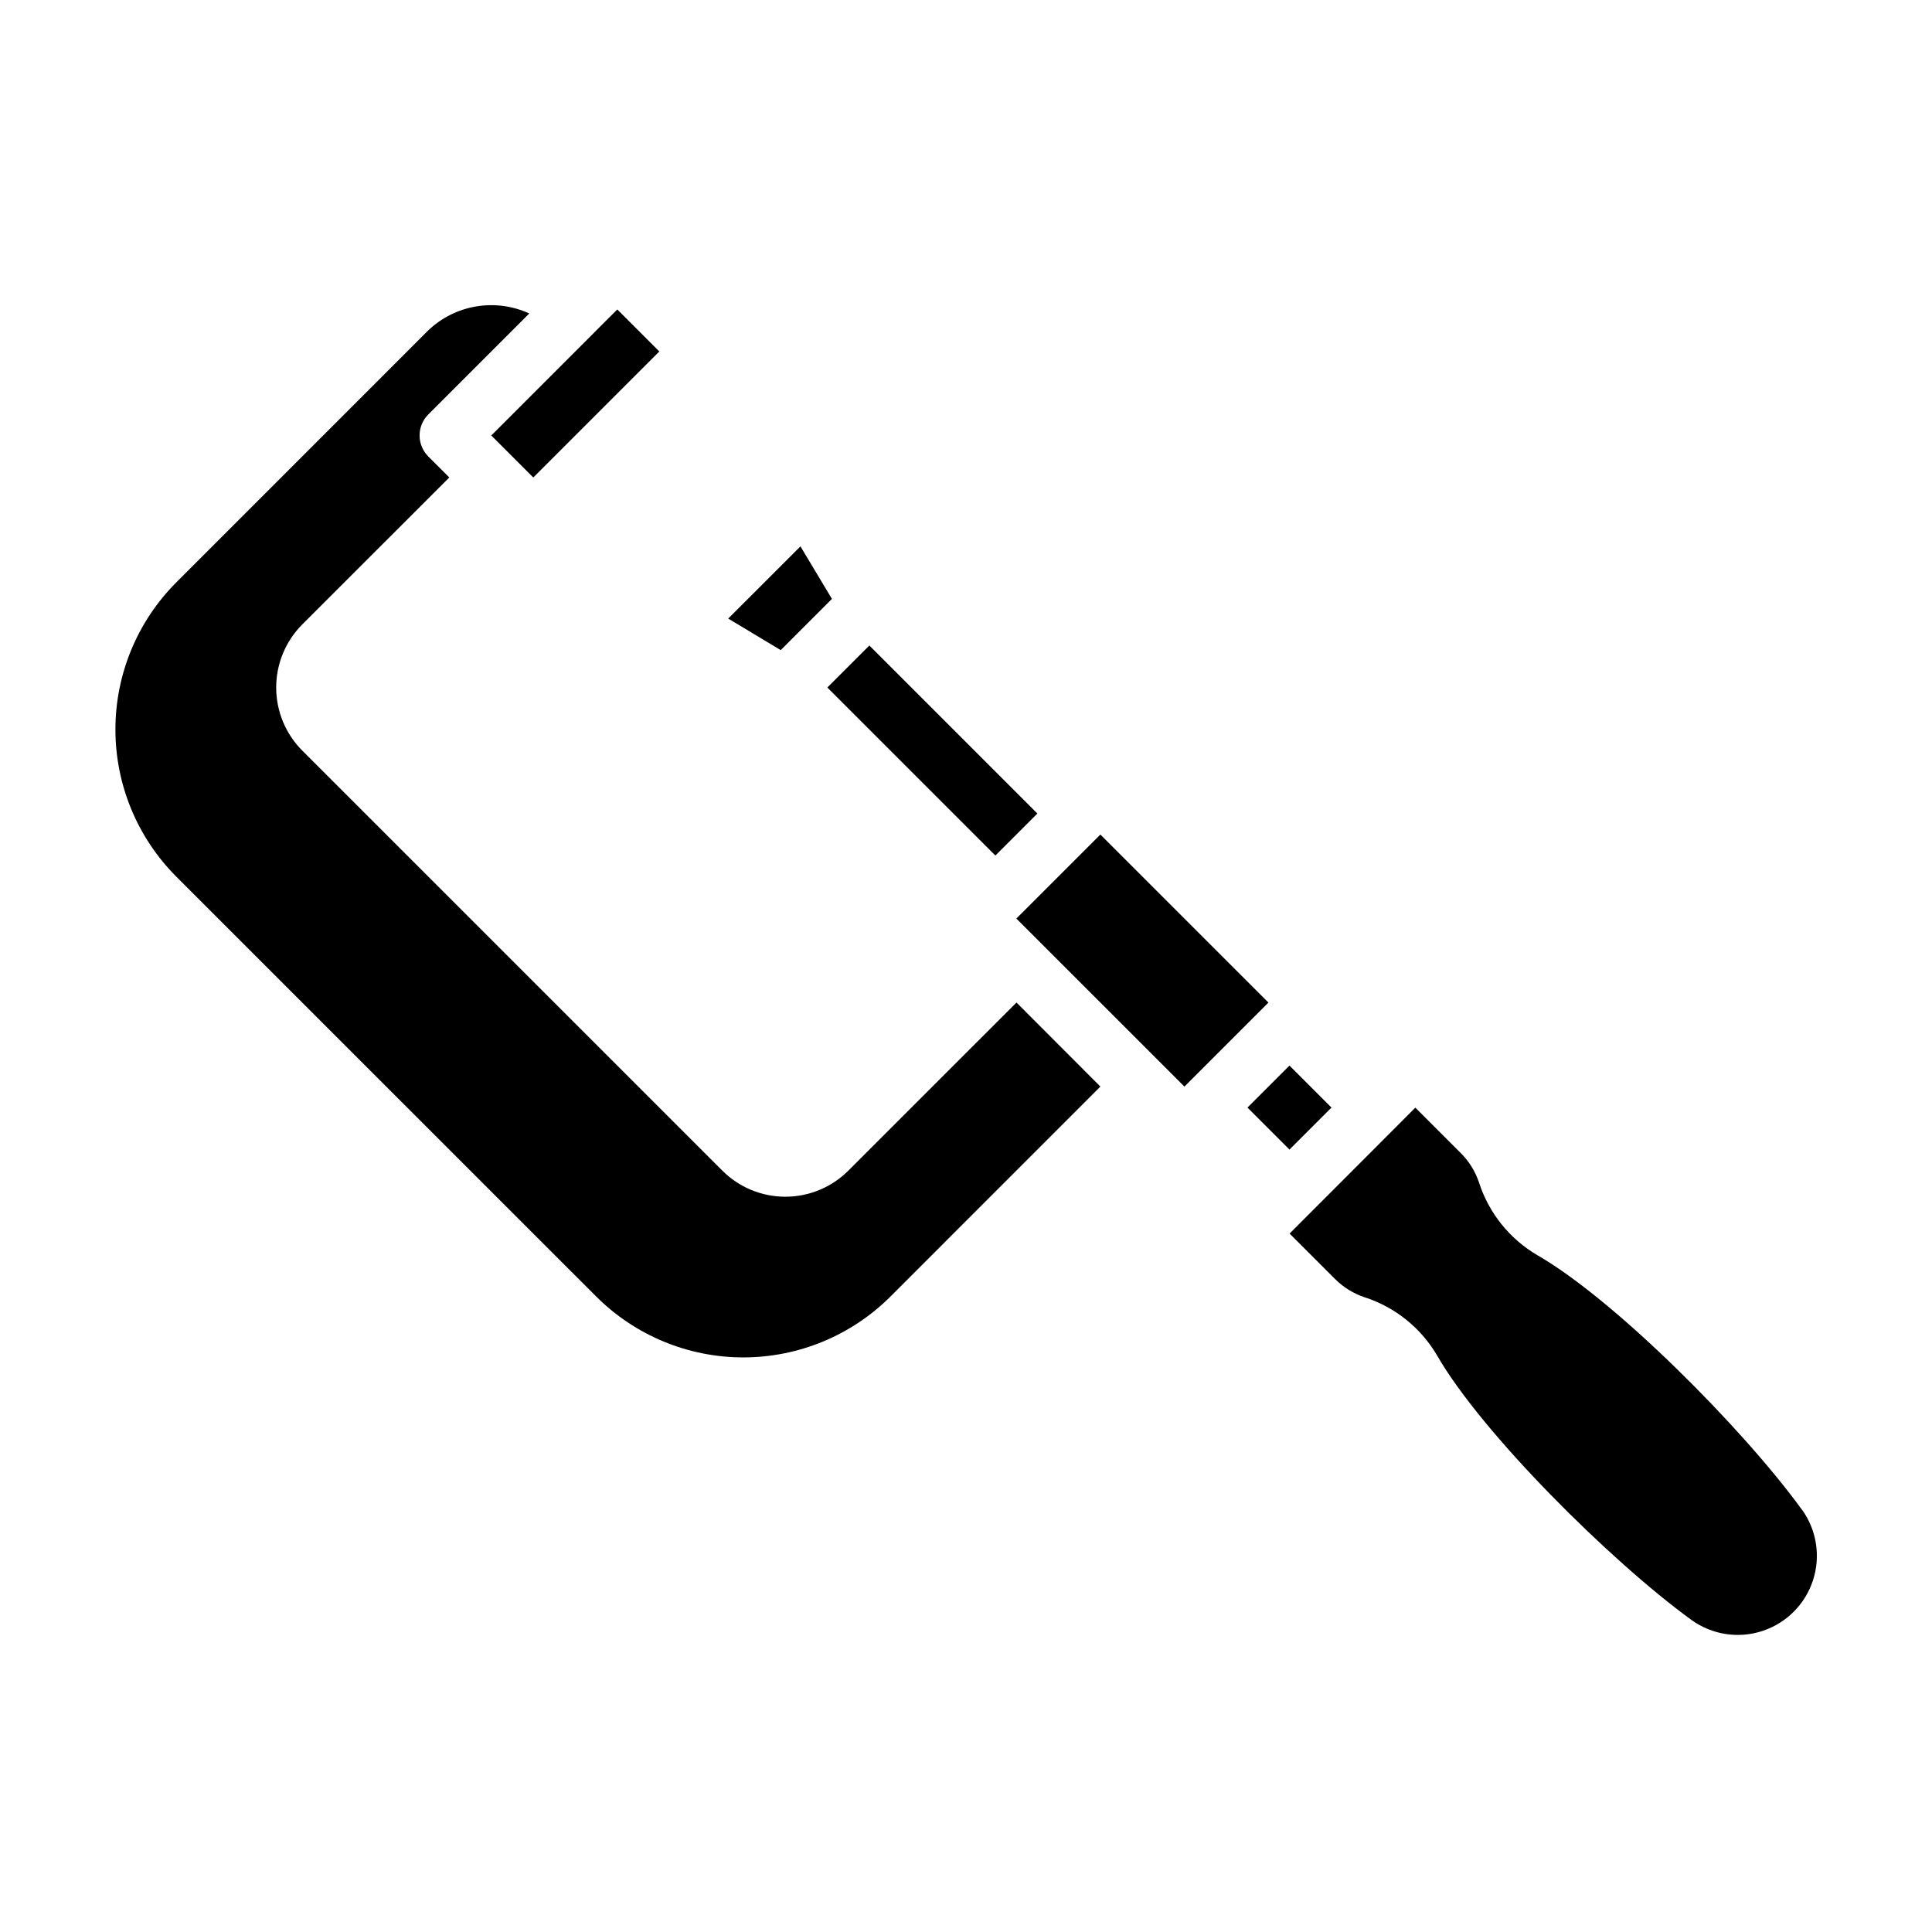
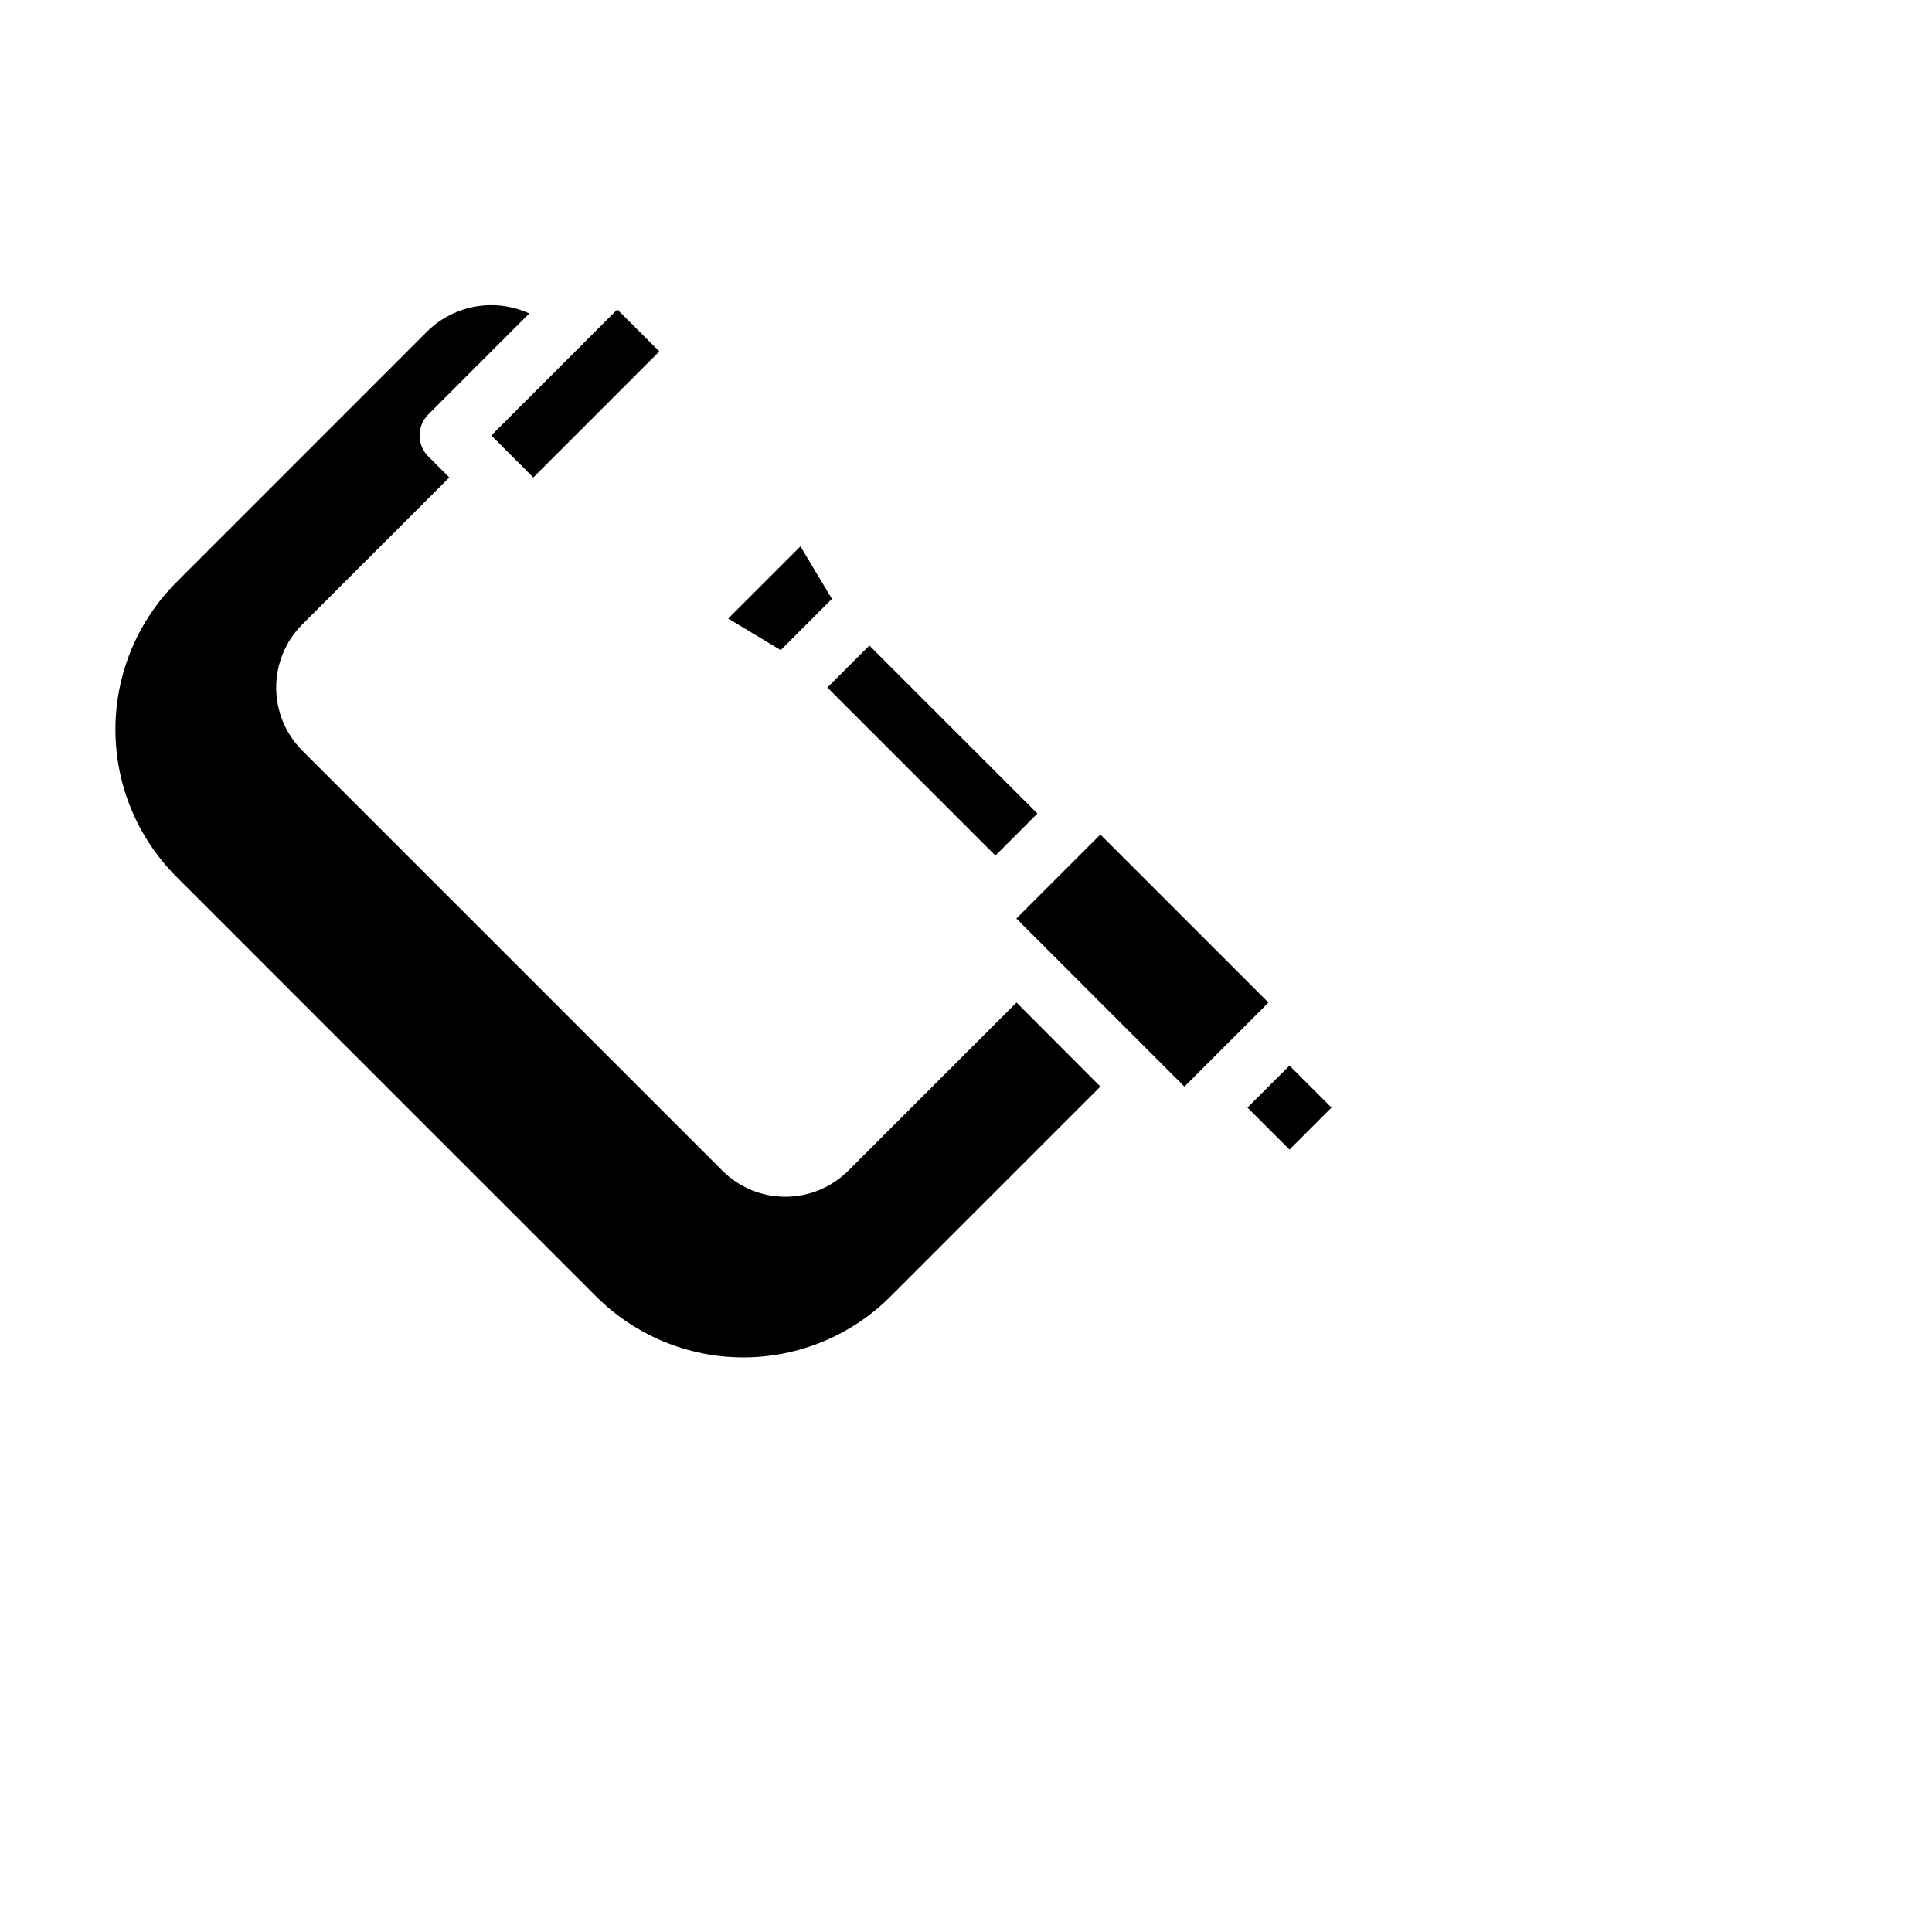
<svg xmlns="http://www.w3.org/2000/svg" fill="#000000" width="800px" height="800px" version="1.1" viewBox="144 144 512 512">
  <g>
    <path d="m368.82 454.23c-4.426 4.426-10.434 6.914-16.695 6.914-6.262 0-12.27-2.488-16.695-6.914l-111.34-111.33c-4.418-4.434-6.898-10.441-6.898-16.699 0-6.262 2.481-12.266 6.898-16.703l38.98-38.965-5.574-5.566h0.004c-3.074-3.074-3.074-8.055 0-11.129l26.766-26.766c-4.398-2.012-9.301-2.664-14.07-1.867-4.769 0.797-9.191 3.004-12.695 6.34l-66.805 66.816c-10.316 10.344-16.109 24.355-16.109 38.965s5.793 28.625 16.109 38.969l111.33 111.32c10.344 10.32 24.355 16.113 38.965 16.113s28.625-5.793 38.969-16.113l55.656-55.664-22.23-22.27z" />
    <path d="m407.79 370.73 5.562-5.566 5.566-5.566-44.531-44.531-11.133 11.133z" />
    <path d="m364.47 302.71-8.344-13.918-19.145 19.137 13.918 8.355z" />
    <path d="m285.33 270.54 33.398-33.395-11.137-11.137-5.559 5.551-0.008 0.023-0.023 0.016-27.805 27.809z" />
    <path d="m435.61 365.16-22.266 22.262 44.535 44.531h0.008l22.262-22.262z" />
-     <path d="m621.45 543.98c-15.617-21.5-49.594-55.609-70.062-67.359h0.004c-7.336-4.305-12.828-11.156-15.438-19.246-0.98-2.93-2.625-5.594-4.812-7.777l-12.059-12.066-16.664 16.695-11.102 11.113-5.559 5.566 12.059 12.059h0.004c2.188 2.188 4.852 3.832 7.785 4.812 8.09 2.609 14.938 8.102 19.238 15.434 11.762 20.469 45.863 54.418 67.367 70.062h0.004c5.43 3.941 12.414 5.047 18.797 2.969 6.379-2.074 11.379-7.074 13.453-13.457 2.074-6.379 0.969-13.367-2.977-18.797z" />
    <path d="m474.59 437.52 11.133-11.133 11.133 11.133-11.133 11.133z" />
  </g>
</svg>